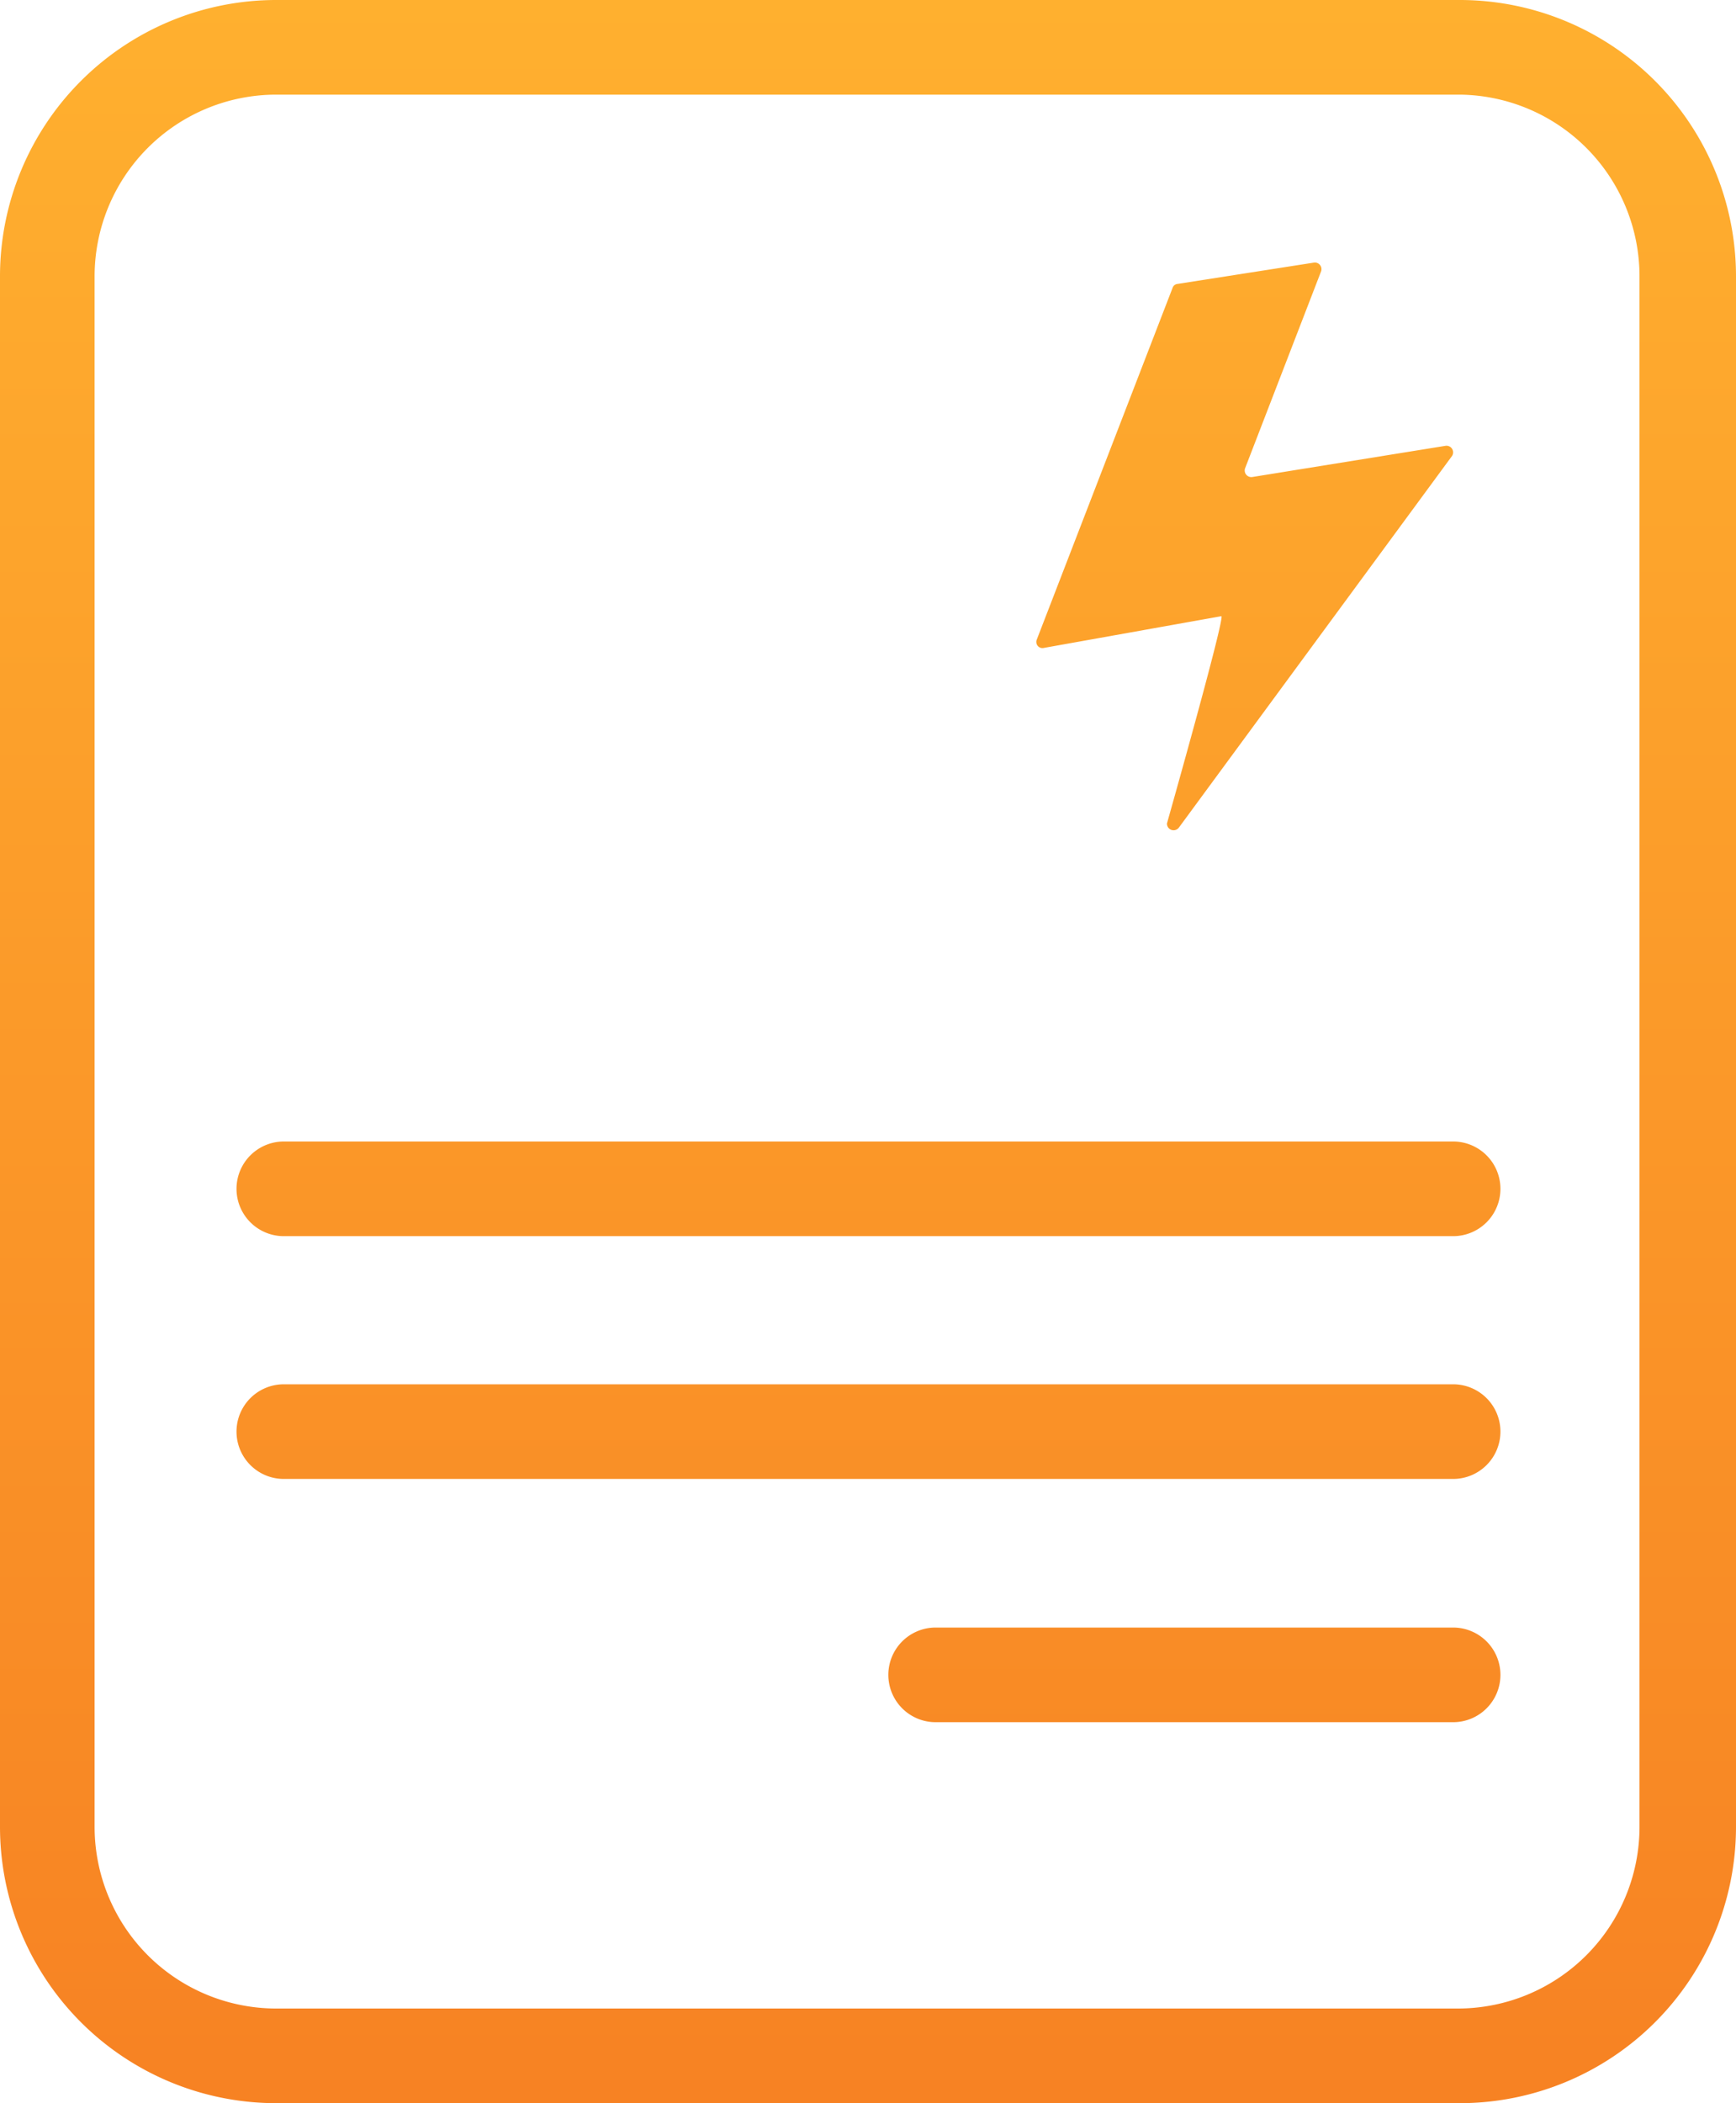
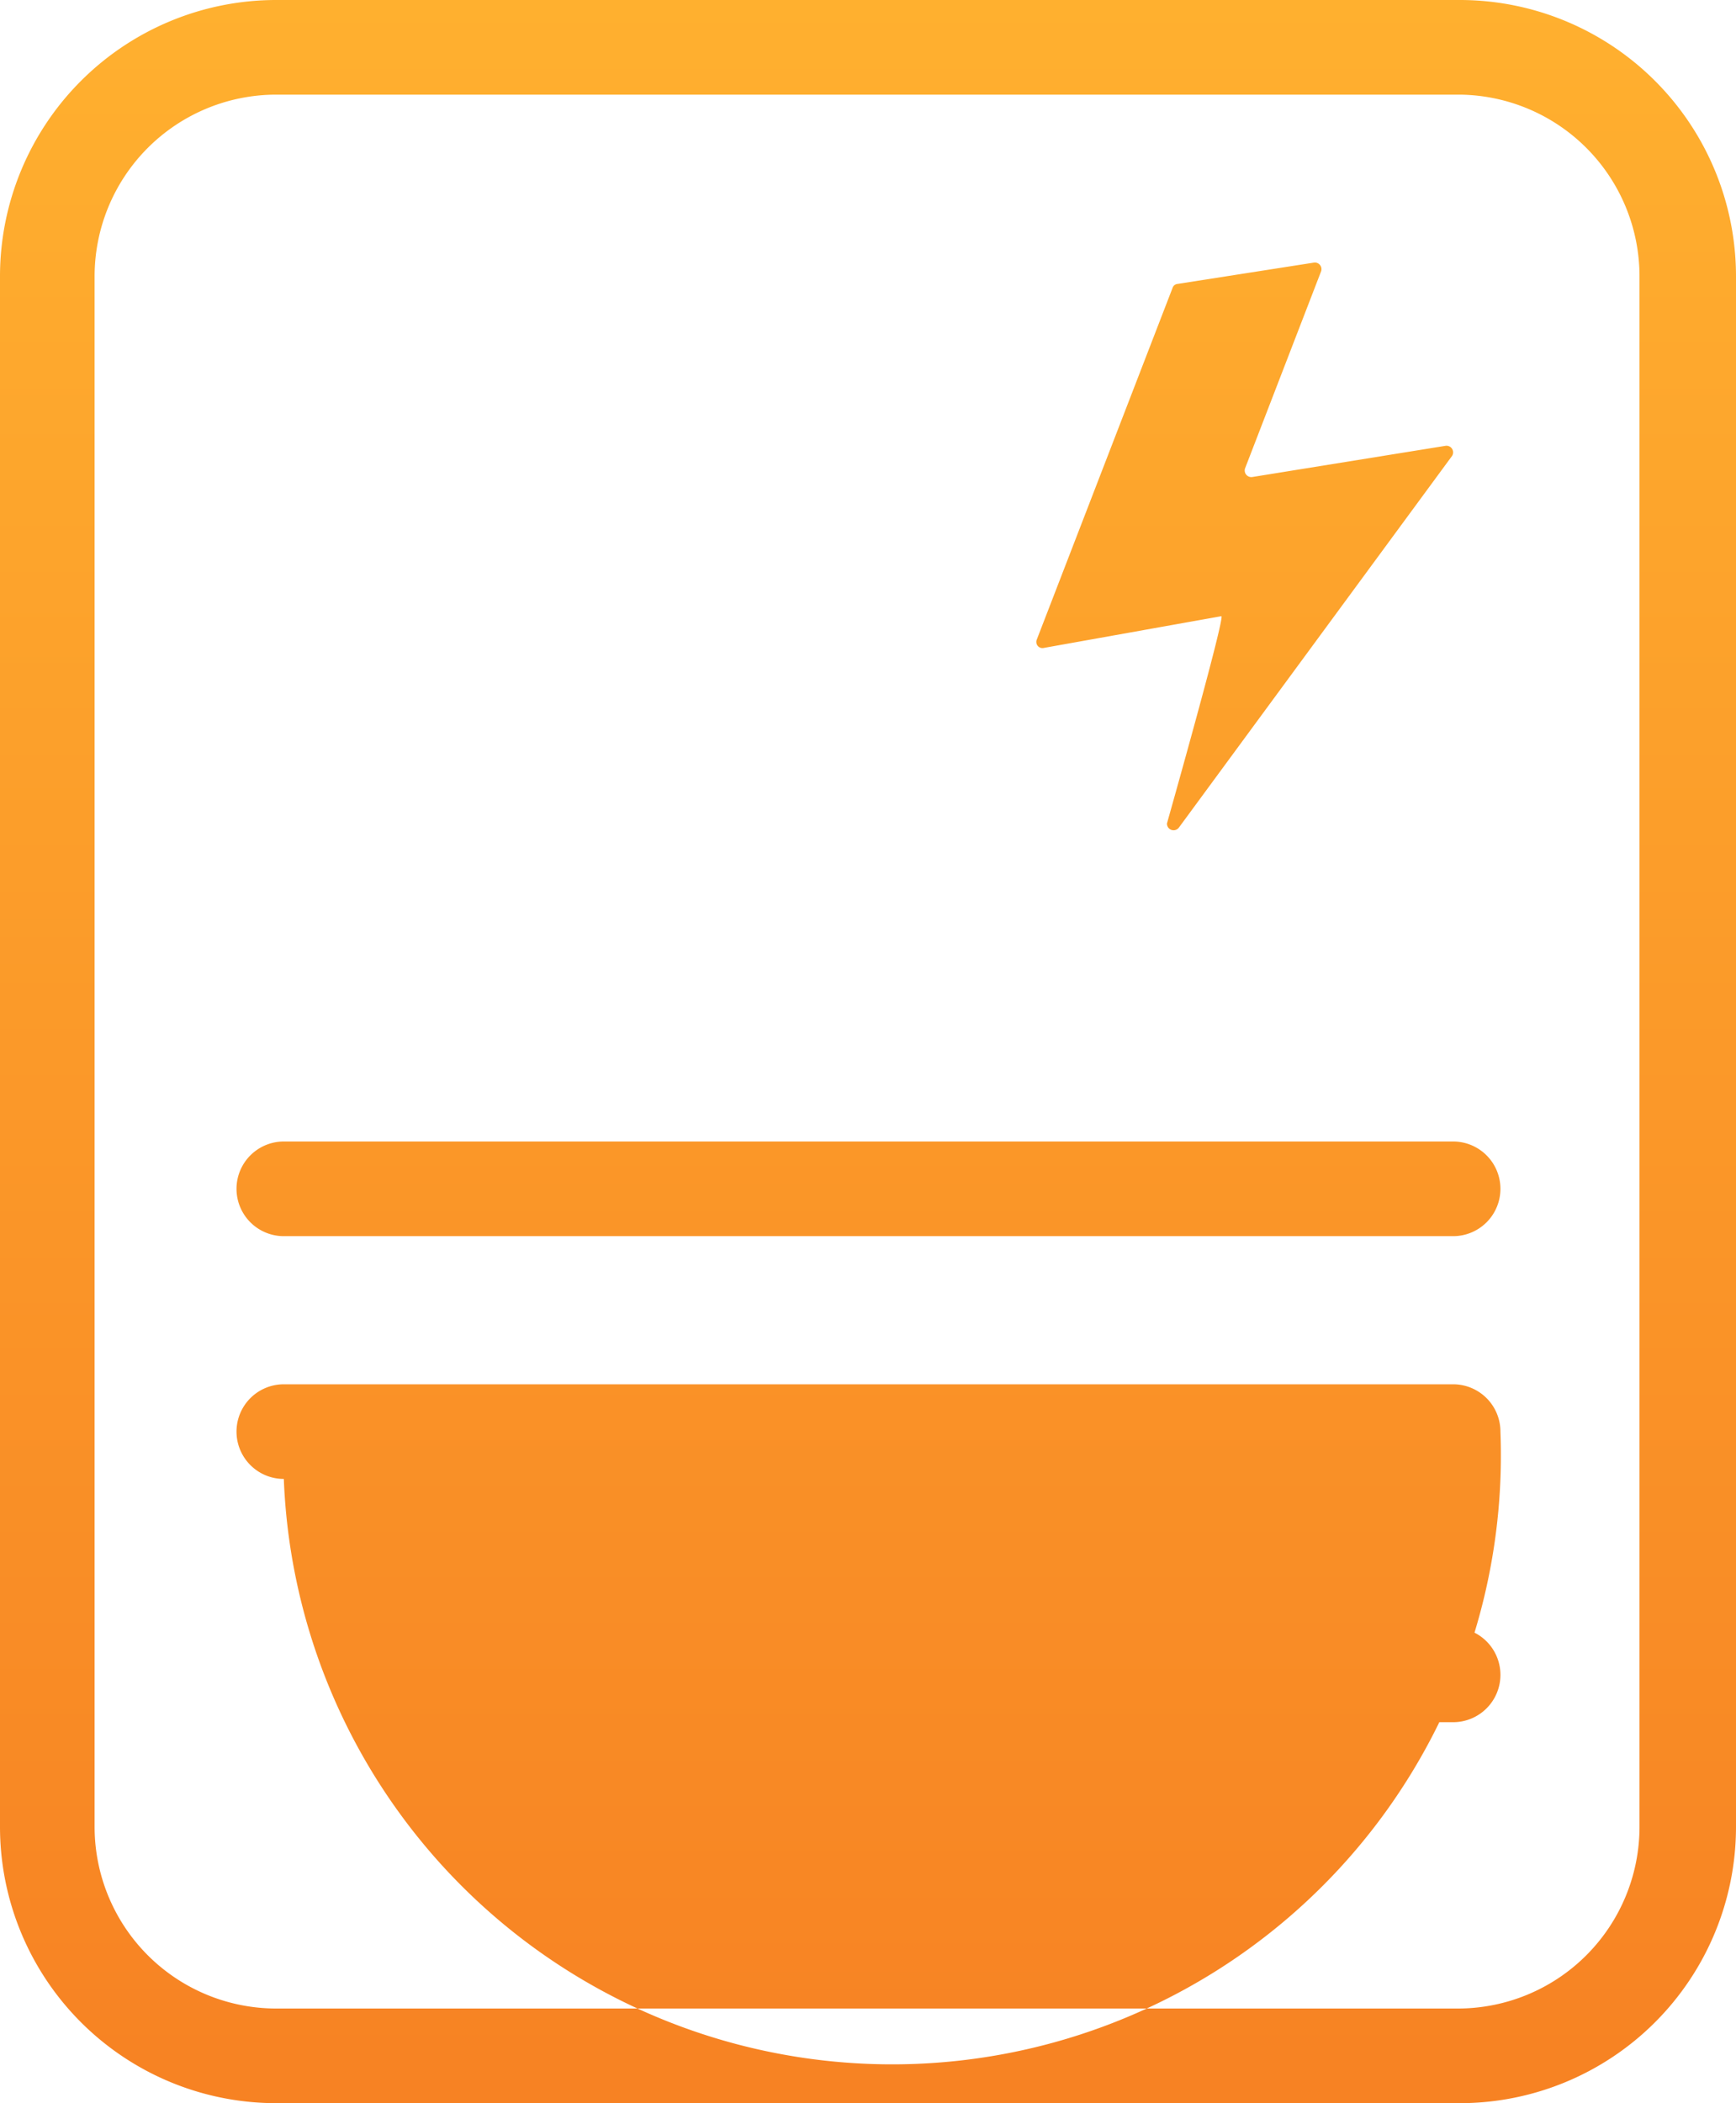
<svg xmlns="http://www.w3.org/2000/svg" viewBox="0 0 36.7 44.44">
  <defs>
    <linearGradient id="fbfdbac2-db2a-40ce-9cd4-64aa843c04f0" x1="18.35" y1="44.44" x2="18.35" gradientUnits="userSpaceOnUse">
      <stop offset="0" stop-color="#f78223" />
      <stop offset="1" stop-color="#ffb02f" />
    </linearGradient>
  </defs>
  <g id="adbbbc68-e35f-4da1-a0ce-f5b7141dcaed" data-name="Layer 2">
    <g id="a59e641f-a440-4266-806b-ba0520a78e3d" data-name="Layer 1">
-       <path d="M30.87,44.44h-25A5.84,5.84,0,0,1,0,38.61V5.83A5.84,5.84,0,0,1,5.83,0h25A5.84,5.84,0,0,1,36.7,5.83V38.61A5.84,5.84,0,0,1,30.87,44.44ZM5.83,2A3.84,3.84,0,0,0,2,5.83V38.61a3.84,3.84,0,0,0,3.83,3.83h25a3.84,3.84,0,0,0,3.83-3.83V5.83A3.84,3.84,0,0,0,30.87,2ZM27.77,5.55,24.89,6a.12.12,0,0,0-.1.08l-2.87,7.43a.13.13,0,0,0,.15.18l3.75-.67c.09,0-1.15,4.38-1.15,4.38a.14.14,0,0,0,.25.09L30.7,9.63a.14.14,0,0,0-.14-.21l-4.09.66a.14.14,0,0,1-.15-.18l1.61-4.17A.14.14,0,0,0,27.77,5.55Zm3.95,19.57a1,1,0,0,0-1-1H6a1,1,0,0,0,0,2H30.72A1,1,0,0,0,31.72,25.12Zm0,5.13a1,1,0,0,0-1-1H6a1,1,0,0,0,0,2H30.72A1,1,0,0,0,31.72,30.25Zm0,5.14a1,1,0,0,0-1-1H19.78a1,1,0,0,0,0,2H30.72A1,1,0,0,0,31.72,35.39Z" fill="url(#fbfdbac2-db2a-40ce-9cd4-64aa843c04f0)" />
+       <path d="M30.87,44.44h-25A5.84,5.84,0,0,1,0,38.61V5.83A5.84,5.84,0,0,1,5.83,0h25A5.84,5.84,0,0,1,36.7,5.83V38.61A5.84,5.84,0,0,1,30.87,44.44ZM5.83,2A3.84,3.84,0,0,0,2,5.83V38.61a3.84,3.84,0,0,0,3.83,3.83h25a3.84,3.84,0,0,0,3.83-3.83V5.83A3.84,3.84,0,0,0,30.87,2ZM27.77,5.55,24.89,6a.12.12,0,0,0-.1.08l-2.87,7.43a.13.13,0,0,0,.15.18l3.75-.67c.09,0-1.15,4.38-1.15,4.38a.14.14,0,0,0,.25.09L30.7,9.63a.14.14,0,0,0-.14-.21l-4.09.66a.14.14,0,0,1-.15-.18l1.61-4.17A.14.14,0,0,0,27.77,5.55Zm3.95,19.57a1,1,0,0,0-1-1H6a1,1,0,0,0,0,2H30.72A1,1,0,0,0,31.72,25.12Zm0,5.13a1,1,0,0,0-1-1H6a1,1,0,0,0,0,2A1,1,0,0,0,31.72,30.25Zm0,5.14a1,1,0,0,0-1-1H19.78a1,1,0,0,0,0,2H30.72A1,1,0,0,0,31.72,35.39Z" fill="url(#fbfdbac2-db2a-40ce-9cd4-64aa843c04f0)" />
    </g>
  </g>
</svg>